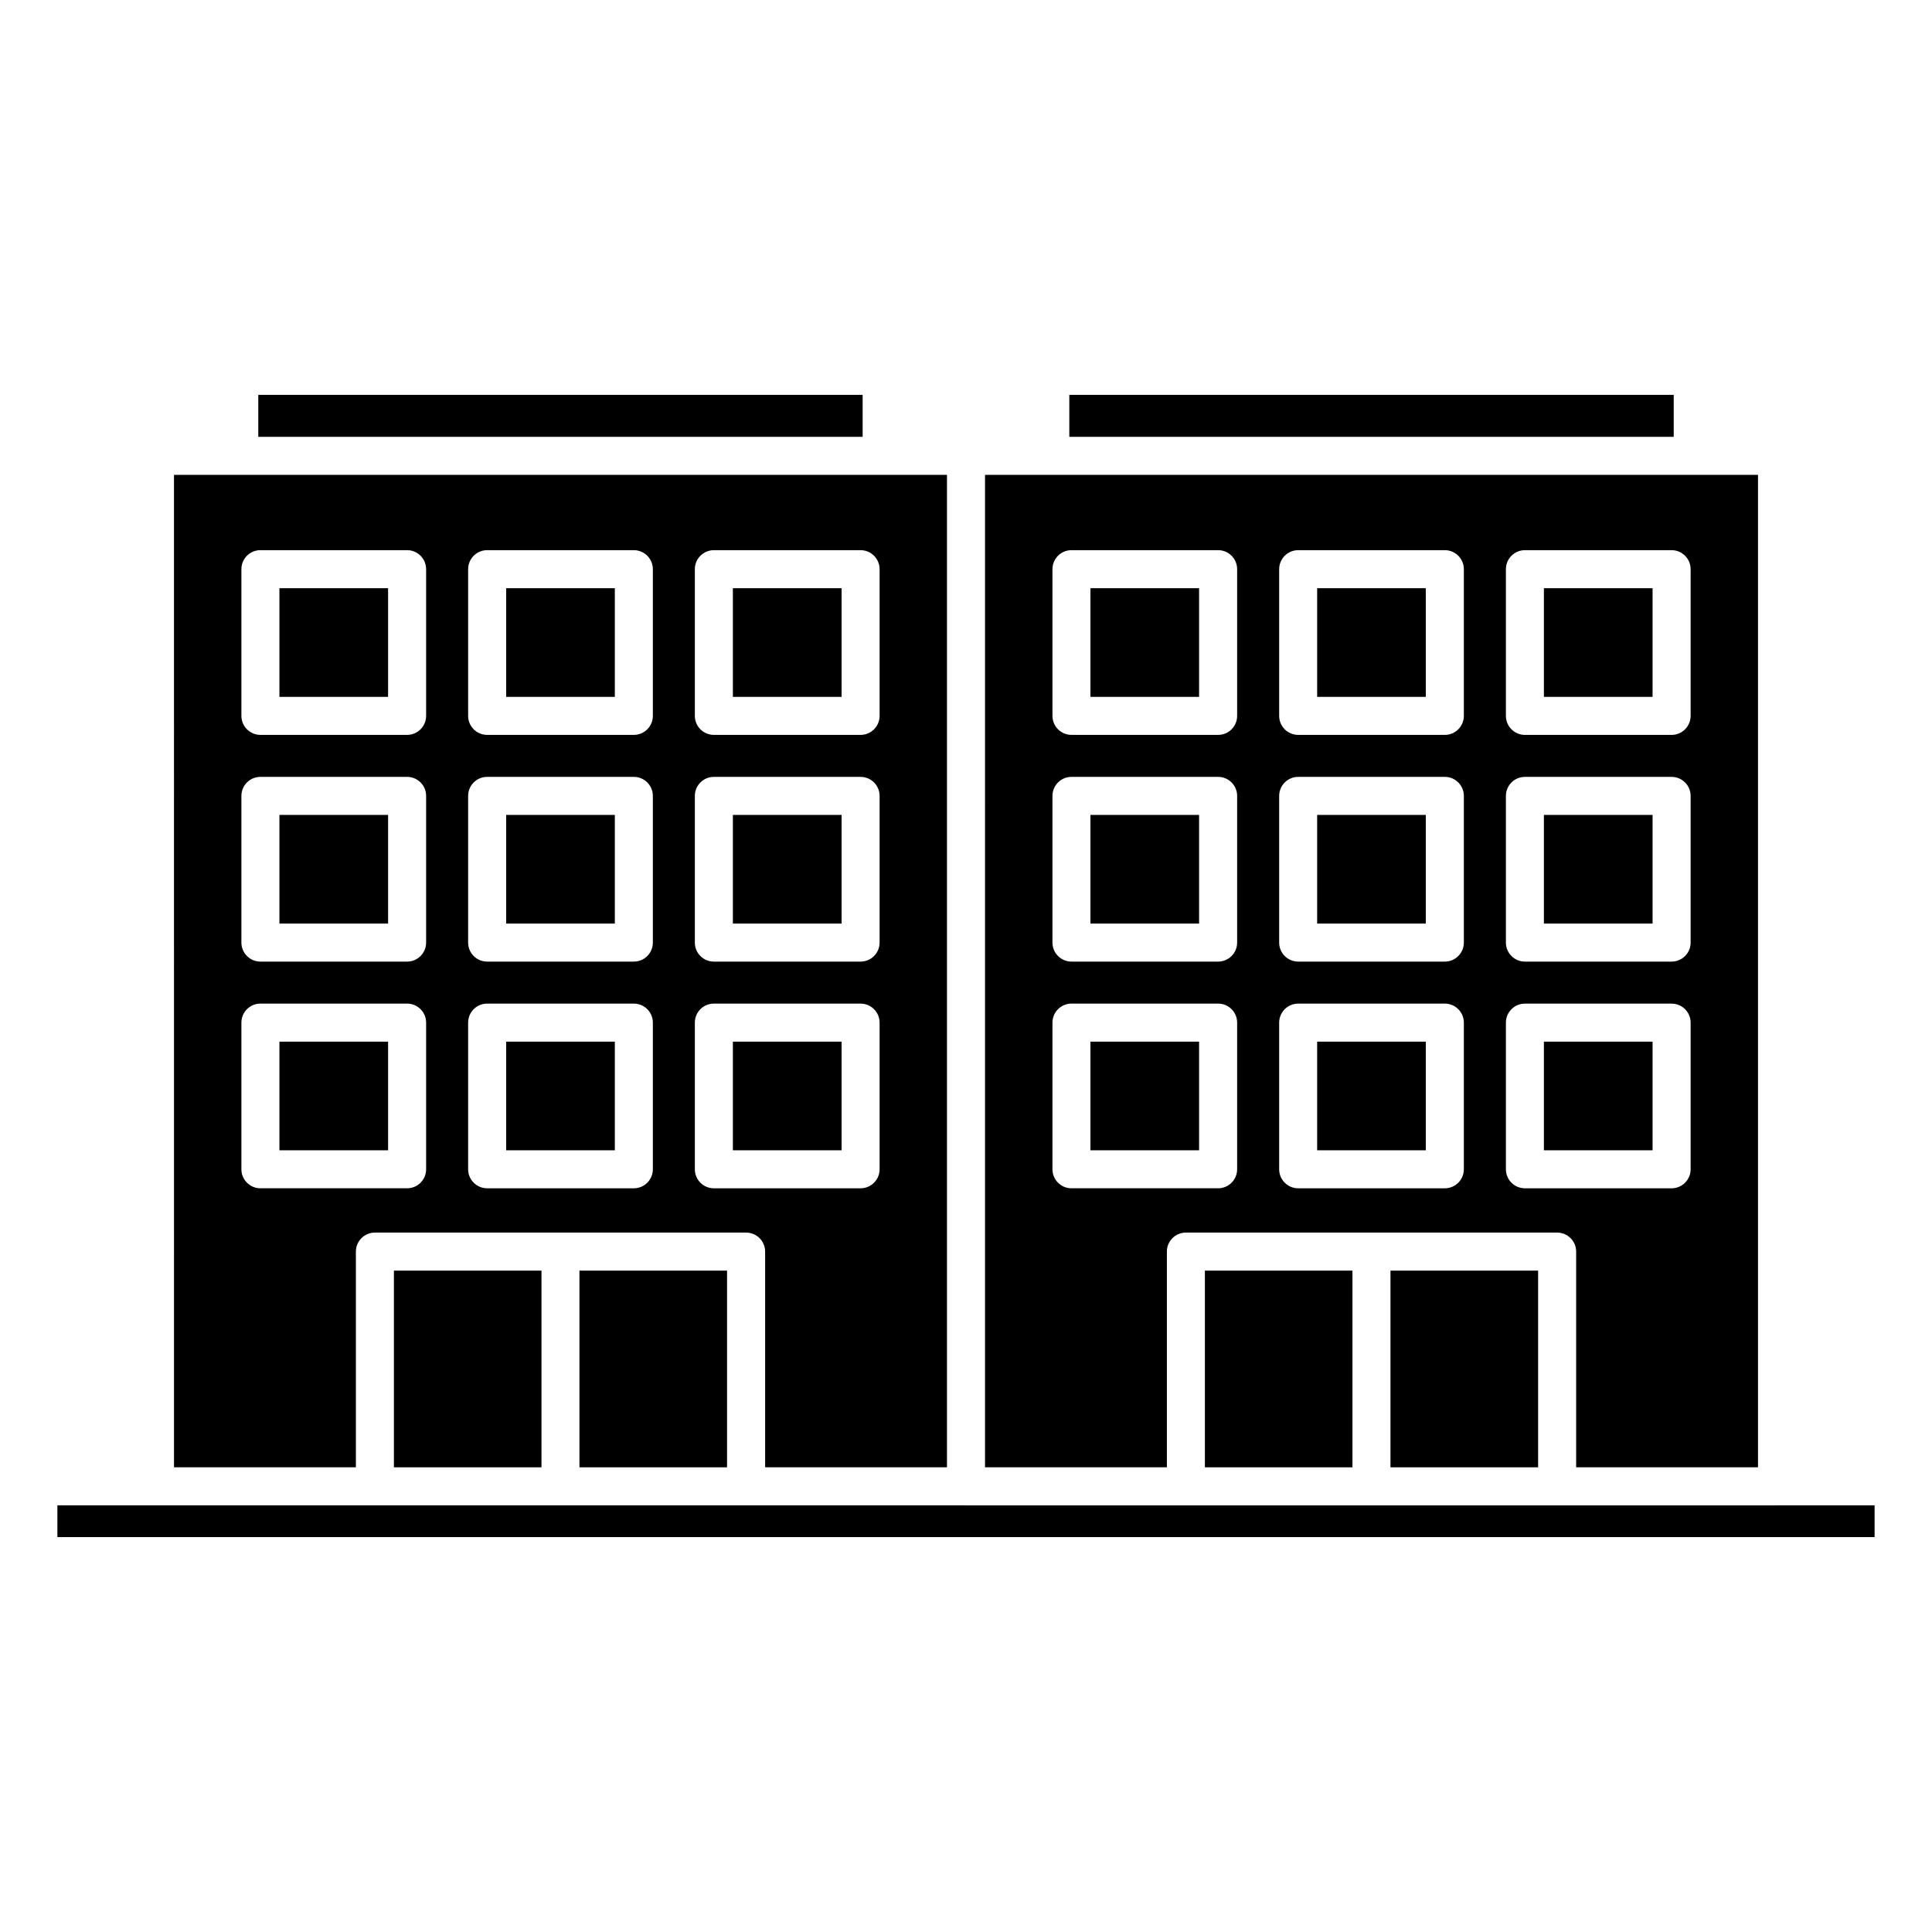
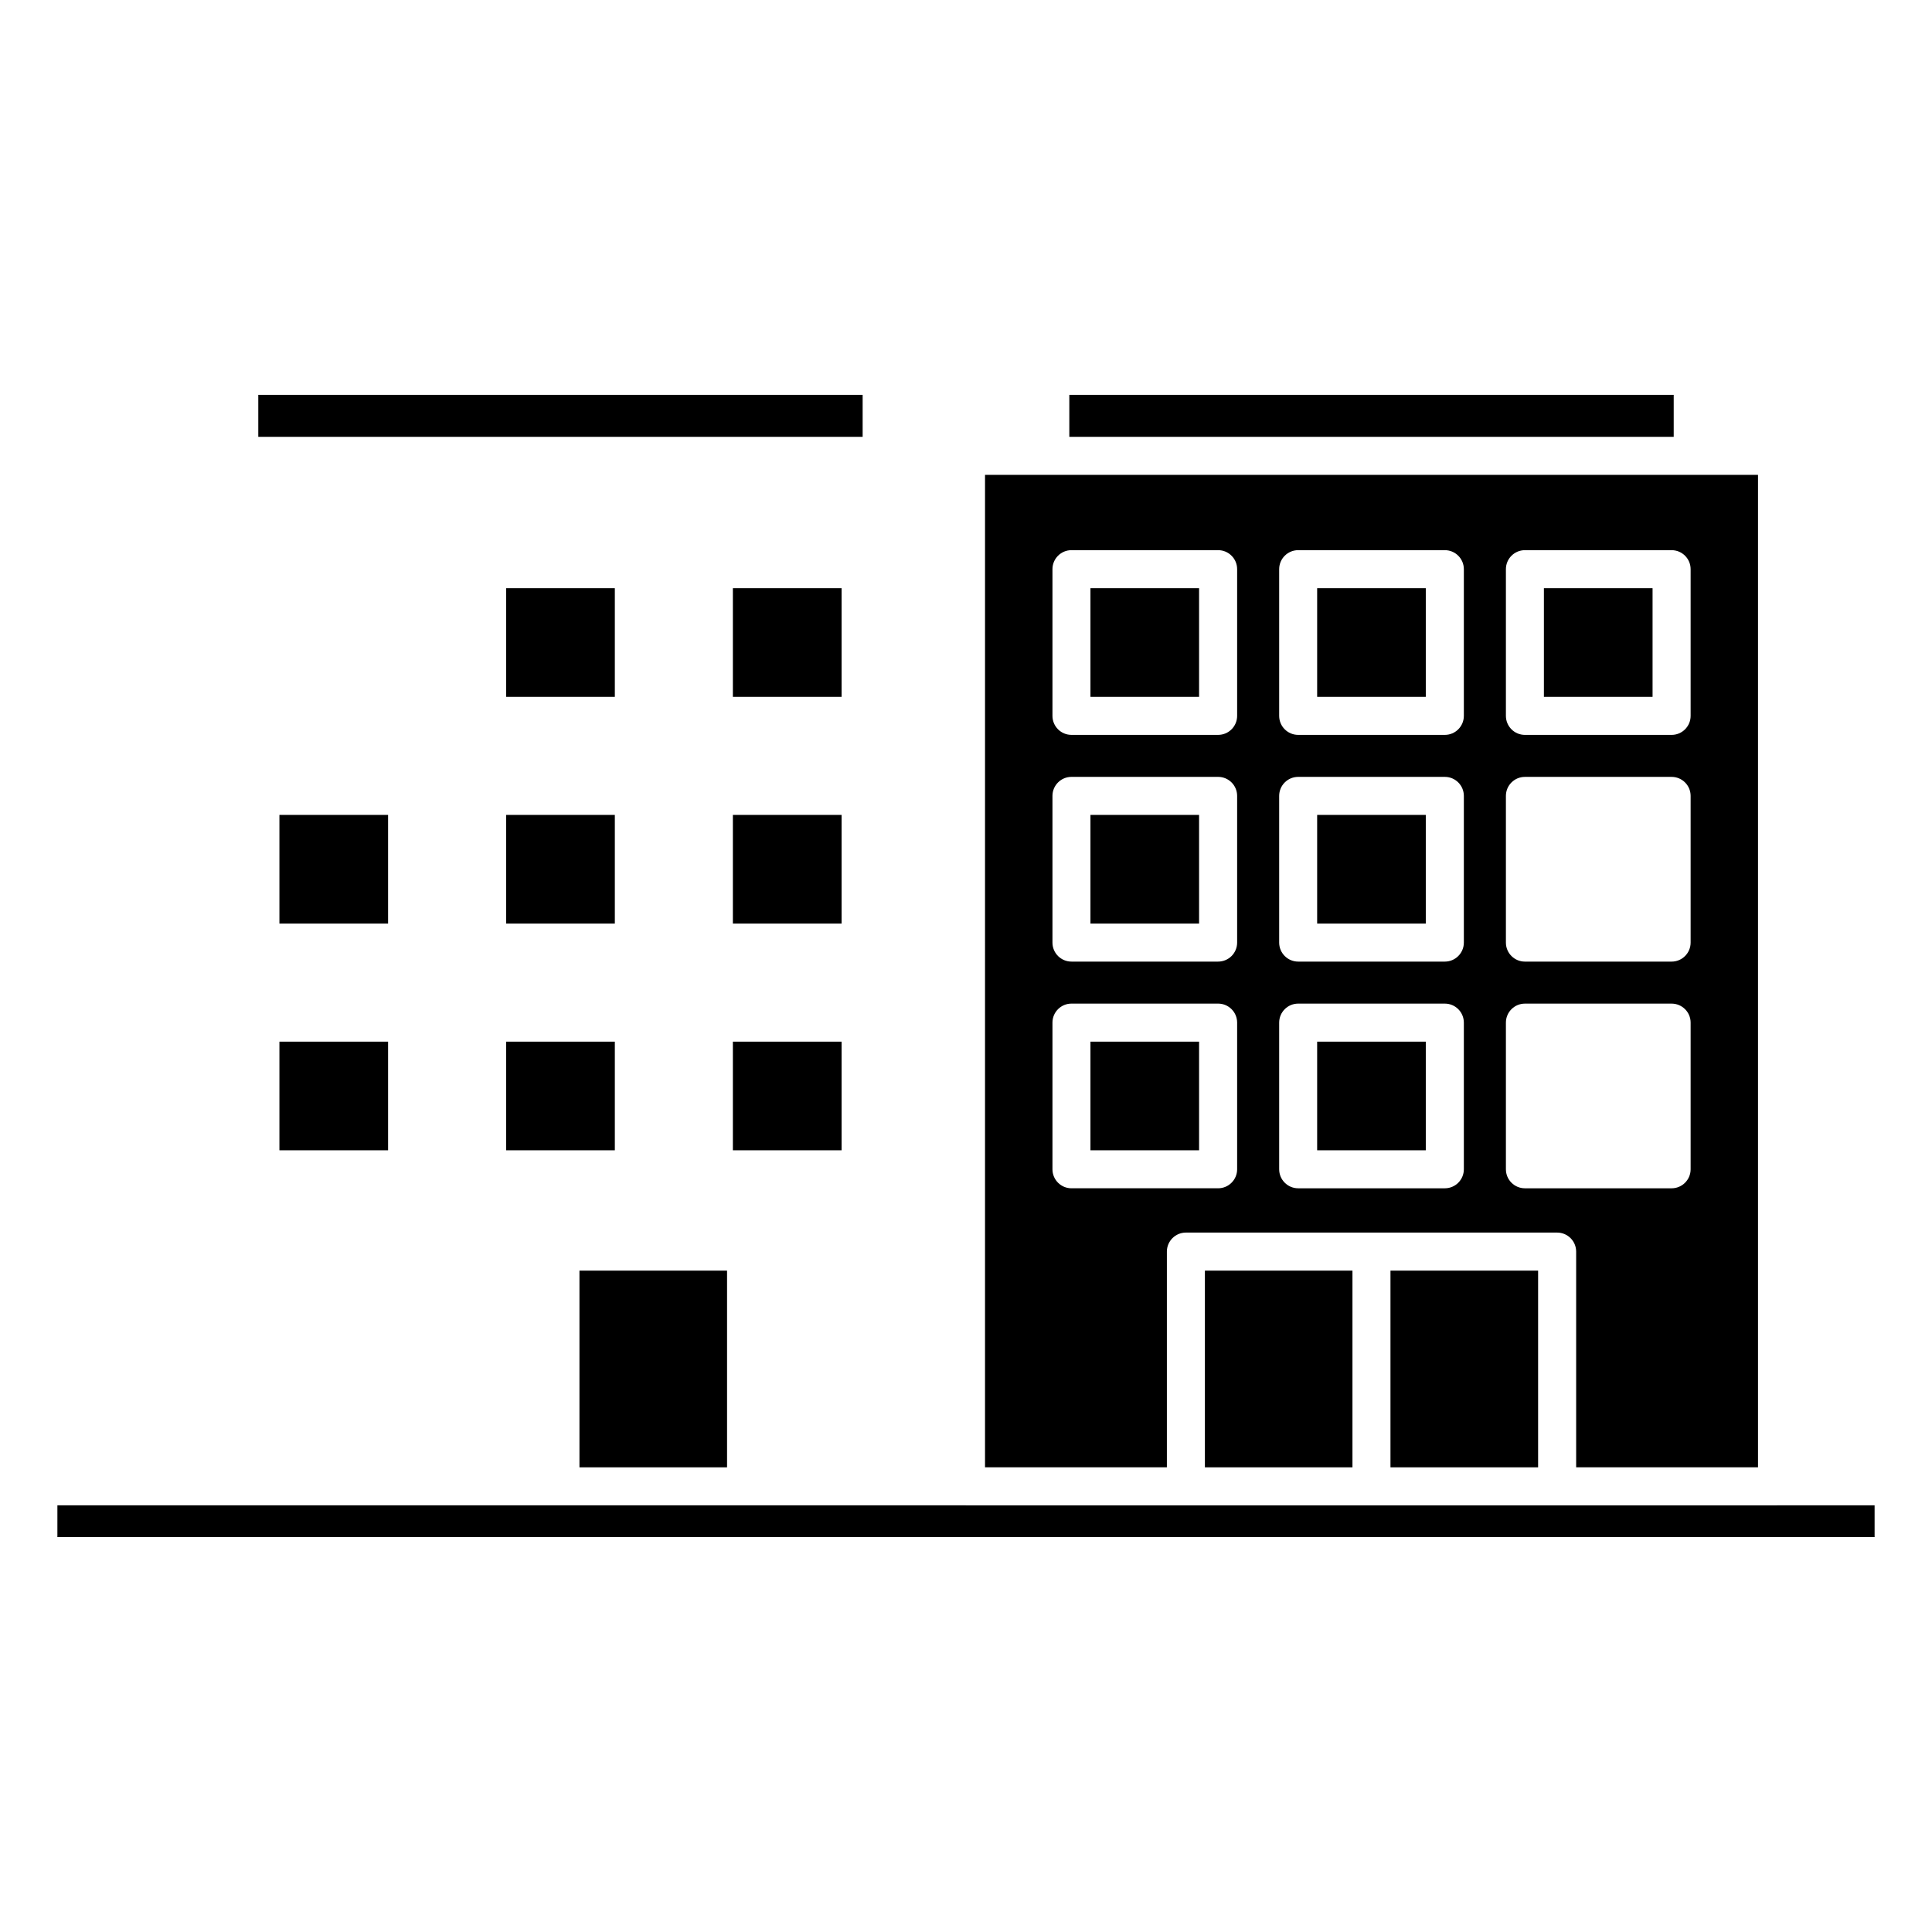
<svg xmlns="http://www.w3.org/2000/svg" fill="#000000" width="800px" height="800px" version="1.1" viewBox="144 144 512 512">
  <g>
    <path d="m493.06 299.88h28.789v28.797h-28.789z" />
    <path d="m338.22 420.05h28.809v28.789h-28.809z" />
-     <path d="m553.15 359.96h28.797v28.797h-28.797z" />
-     <path d="m553.15 420.05h28.797v28.789h-28.797z" />
    <path d="m493.06 359.96h28.789v28.797h-28.789z" />
    <path d="m493.06 420.05h28.789v28.789h-28.789z" />
    <path d="m338.22 359.96h28.809v28.797h-28.809z" />
    <path d="m278.14 420.05h28.797v28.789h-28.797z" />
-     <path d="m218.05 299.88h28.797v28.797h-28.797z" />
    <path d="m278.14 359.96h28.797v28.797h-28.797z" />
    <path d="m553.15 299.88h28.797v28.797h-28.797z" />
    <path d="m218.05 359.96h28.797v28.797h-28.797z" />
-     <path d="m190.11 532.85h48.203v-57.164c0-2.781 2.258-5.039 5.039-5.039h98.375c2.781 0 5.039 2.258 5.039 5.039v57.164h48.191v-263.01h-204.85zm138.03-238.01c0-2.781 2.258-5.039 5.039-5.039h38.883c2.781 0 5.039 2.258 5.039 5.039v38.875c0 2.781-2.258 5.039-5.039 5.039h-38.883c-2.781 0-5.039-2.258-5.039-5.039zm0 60.082c0-2.781 2.258-5.039 5.039-5.039h38.883c2.781 0 5.039 2.258 5.039 5.039v38.875c0 2.781-2.258 5.039-5.039 5.039h-38.883c-2.781 0-5.039-2.258-5.039-5.039zm0 60.086c0-2.781 2.258-5.039 5.039-5.039h38.883c2.781 0 5.039 2.258 5.039 5.039v38.863c0 2.781-2.258 5.039-5.039 5.039h-38.883c-2.781 0-5.039-2.258-5.039-5.039zm-60.082-120.17c0-2.781 2.258-5.039 5.039-5.039h38.875c2.781 0 5.039 2.258 5.039 5.039v38.875c0 2.781-2.258 5.039-5.039 5.039h-38.875c-2.781 0-5.039-2.258-5.039-5.039zm0 60.082c0-2.781 2.258-5.039 5.039-5.039h38.875c2.781 0 5.039 2.258 5.039 5.039v38.875c0 2.781-2.258 5.039-5.039 5.039h-38.875c-2.781 0-5.039-2.258-5.039-5.039zm0 60.086c0-2.781 2.258-5.039 5.039-5.039h38.875c2.781 0 5.039 2.258 5.039 5.039v38.863c0 2.781-2.258 5.039-5.039 5.039h-38.875c-2.781 0-5.039-2.258-5.039-5.039zm-60.086-120.17c0-2.781 2.258-5.039 5.039-5.039h38.875c2.781 0 5.039 2.258 5.039 5.039v38.875c0 2.781-2.258 5.039-5.039 5.039h-38.875c-2.781 0-5.039-2.258-5.039-5.039zm0 60.082c0-2.781 2.258-5.039 5.039-5.039h38.875c2.781 0 5.039 2.258 5.039 5.039v38.875c0 2.781-2.258 5.039-5.039 5.039h-38.875c-2.781 0-5.039-2.258-5.039-5.039zm0 60.086c0-2.781 2.258-5.039 5.039-5.039h38.875c2.781 0 5.039 2.258 5.039 5.039v38.863c0 2.781-2.258 5.039-5.039 5.039h-38.875c-2.781 0-5.039-2.258-5.039-5.039z" />
    <path d="m218.05 420.05h28.797v28.789h-28.797z" />
    <path d="m432.98 359.96h28.789v28.797h-28.789z" />
    <path d="m427.38 248.64h160.17v11.125h-160.17z" />
    <path d="m512.49 480.73h39.125v52.125h-39.125z" />
    <path d="m405.04 532.85h48.195v-57.164c0-2.781 2.258-5.039 5.039-5.039h98.383c2.781 0 5.039 2.258 5.039 5.039v57.164h48.195v-263.01h-204.85zm138.04-238.01c0-2.781 2.258-5.039 5.039-5.039h38.875c2.781 0 5.039 2.258 5.039 5.039v38.875c0 2.781-2.258 5.039-5.039 5.039h-38.875c-2.781 0-5.039-2.258-5.039-5.039zm0 60.082c0-2.781 2.258-5.039 5.039-5.039h38.875c2.781 0 5.039 2.258 5.039 5.039v38.875c0 2.781-2.258 5.039-5.039 5.039h-38.875c-2.781 0-5.039-2.258-5.039-5.039zm0 60.086c0-2.781 2.258-5.039 5.039-5.039h38.875c2.781 0 5.039 2.258 5.039 5.039v38.863c0 2.781-2.258 5.039-5.039 5.039h-38.875c-2.781 0-5.039-2.258-5.039-5.039zm-60.086-120.17c0-2.781 2.258-5.039 5.039-5.039h38.863c2.781 0 5.039 2.258 5.039 5.039v38.875c0 2.781-2.258 5.039-5.039 5.039h-38.863c-2.781 0-5.039-2.258-5.039-5.039zm0 60.082c0-2.781 2.258-5.039 5.039-5.039h38.863c2.781 0 5.039 2.258 5.039 5.039v38.875c0 2.781-2.258 5.039-5.039 5.039h-38.863c-2.781 0-5.039-2.258-5.039-5.039zm0 60.086c0-2.781 2.258-5.039 5.039-5.039h38.863c2.781 0 5.039 2.258 5.039 5.039v38.863c0 2.781-2.258 5.039-5.039 5.039h-38.863c-2.781 0-5.039-2.258-5.039-5.039zm-60.082-120.17c0-2.781 2.258-5.039 5.039-5.039h38.863c2.781 0 5.039 2.258 5.039 5.039v38.875c0 2.781-2.258 5.039-5.039 5.039h-38.863c-2.781 0-5.039-2.258-5.039-5.039zm0 60.082c0-2.781 2.258-5.039 5.039-5.039h38.863c2.781 0 5.039 2.258 5.039 5.039v38.875c0 2.781-2.258 5.039-5.039 5.039h-38.863c-2.781 0-5.039-2.258-5.039-5.039zm0 60.086c0-2.781 2.258-5.039 5.039-5.039h38.863c2.781 0 5.039 2.258 5.039 5.039v38.863c0 2.781-2.258 5.039-5.039 5.039h-38.863c-2.781 0-5.039-2.258-5.039-5.039z" />
    <path d="m159.21 551.35h481.58v-8.422h-25.816l-0.051 0.008h-214.92l-0.051-0.008h-240.74z" />
    <path d="m297.56 480.73h39.117v52.125h-39.117z" />
    <path d="m212.45 248.64h160.16v11.125h-160.16z" />
    <path d="m463.31 480.73h39.105v52.125h-39.105z" />
-     <path d="m248.39 480.73h39.105v52.125h-39.105z" />
    <path d="m338.22 299.88h28.809v28.797h-28.809z" />
    <path d="m278.14 299.88h28.797v28.797h-28.797z" />
    <path d="m432.98 299.88h28.789v28.797h-28.789z" />
    <path d="m432.98 420.05h28.789v28.789h-28.789z" />
  </g>
</svg>